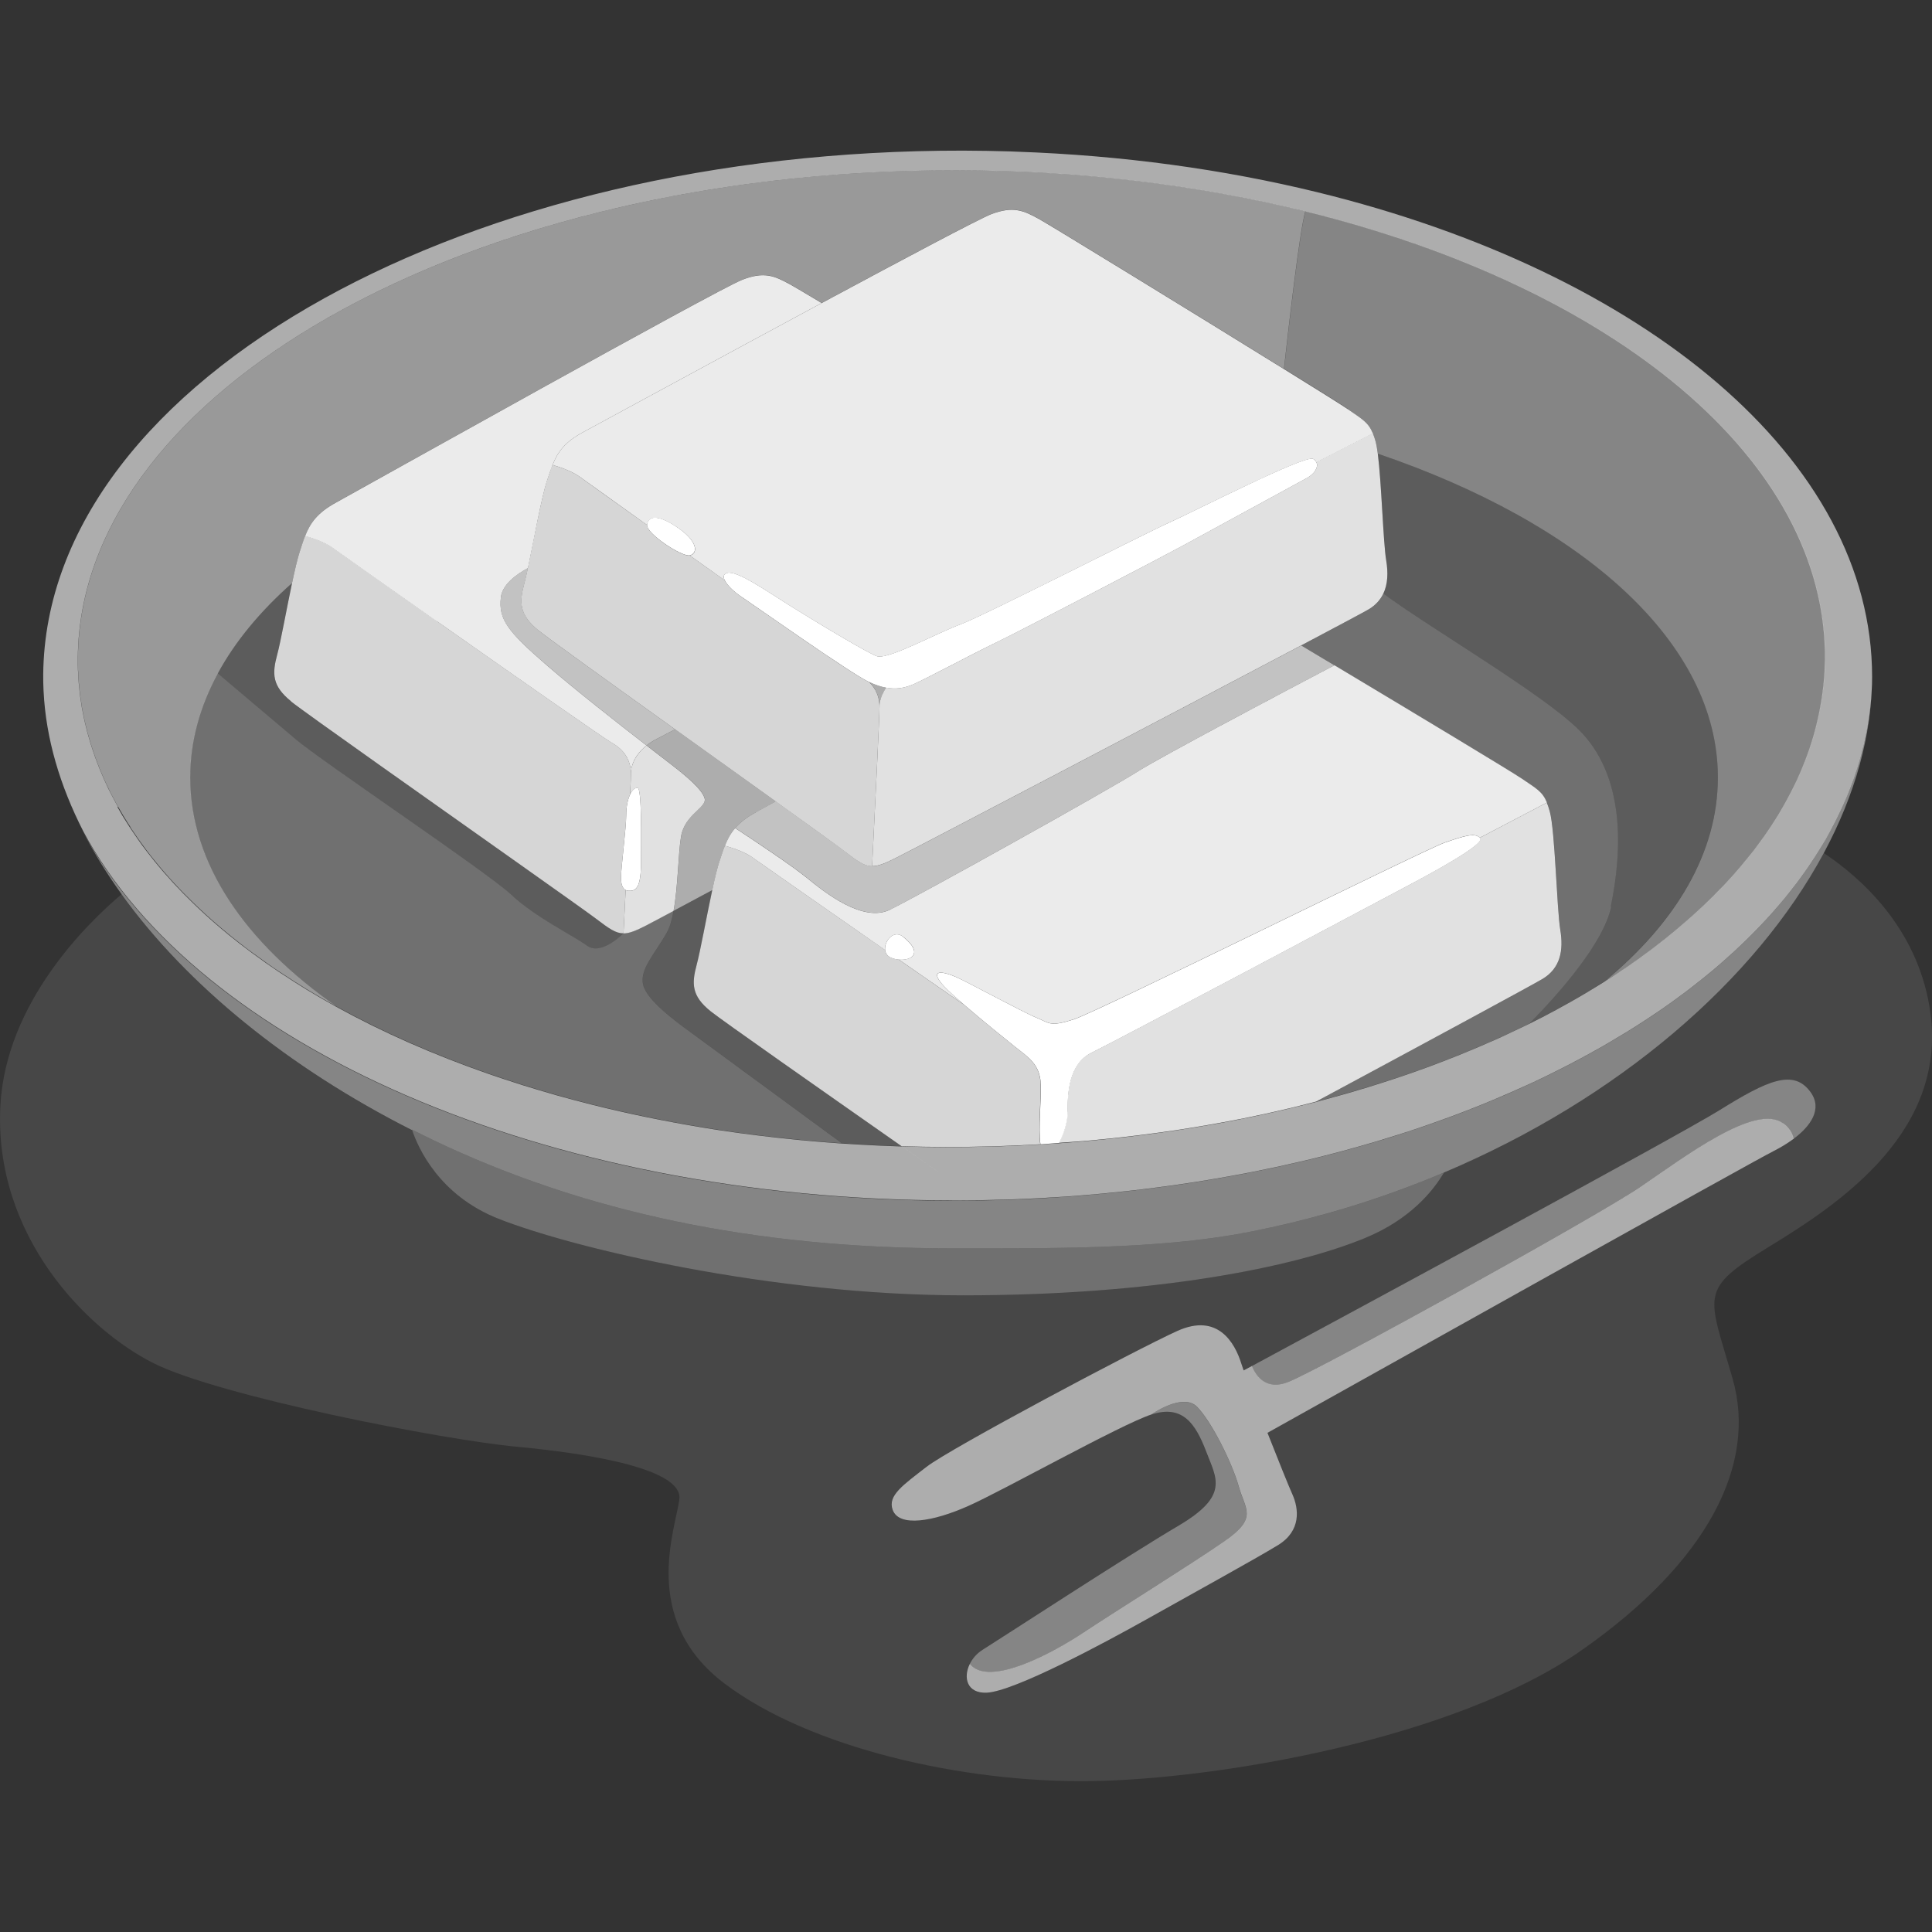
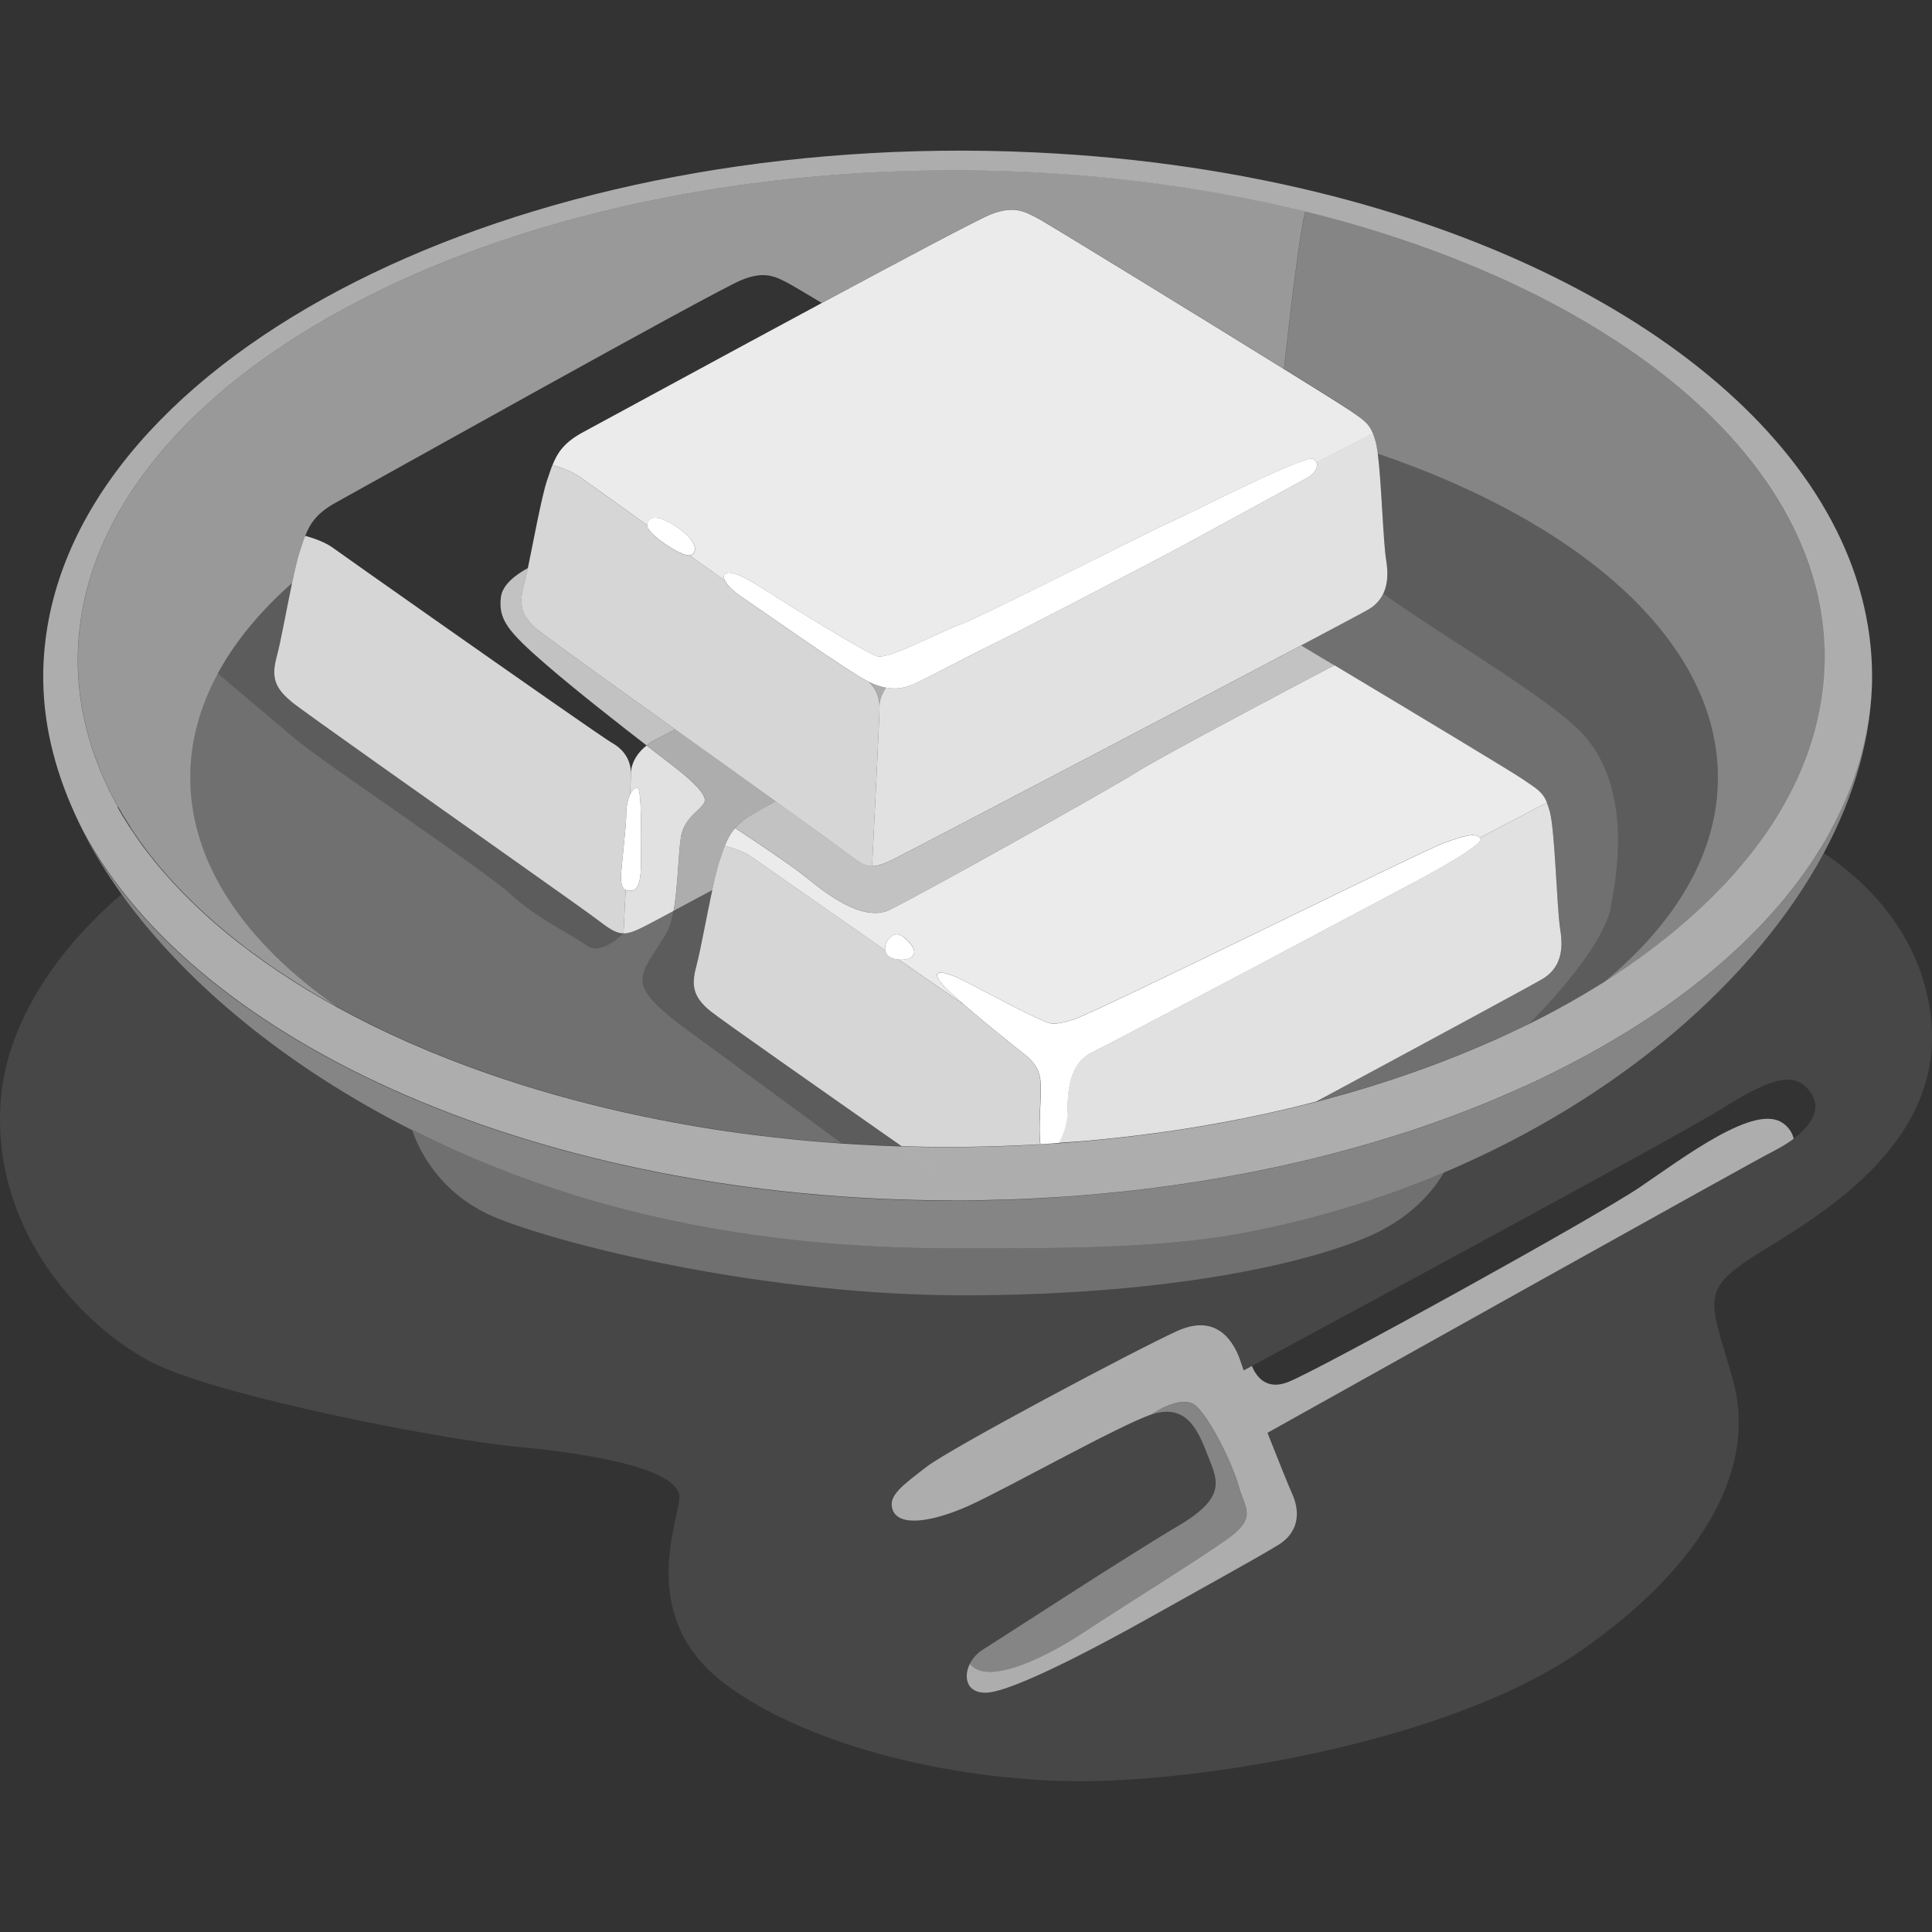
<svg xmlns="http://www.w3.org/2000/svg" viewBox="0 0 300 300">
  <rect x="0" y="0" width="300" height="300" fill="#333333" stroke="none" />
  <g fill="#fff">
    <path d="m 299.6 156.26 c -2.07 -12.27 -10.55 -19.89 -16.4 -23.8 -10.64 19.79 -31.9 38.17 -59 49.62 -1.67 2.86 -5.22 7.25 -12.2 10.14 -11.08 4.6 -32.71 8.92 -62.45 8.92 s -60.56 -7.3 -72.18 -11.9 c -9.13 -3.61 -12.42 -10.88 -13.42 -13.84 -19.09 -9.65 -34.9 -22.48 -45.04 -36.57 -5.23 4.41 -17.99 16.75 -18.85 32.84 -1.08 20.28 13.52 34.87 23.79 40.01 s 44.88 11.9 56.5 12.98 c 11.63 1.08 25.68 3.51 25.14 8.11 s -6.22 18.65 7.03 28.66 c 13.25 10 37.04 15.41 56.77 15.14 s 56.5 -6.49 76.24 -20.28 27.31 -28.93 23.52 -42.17 c -3.79 -13.25 -5.41 -13.79 5.68 -20.55 11.08 -6.76 28.12 -18.11 24.87 -37.31 z m -21.11 20.58 c -.97 .73 -2.04 1.36 -3.03 1.86 -3.32 1.66 -67.07 37.3 -78.68 43.8 1.69 4.3 3.37 8.43 3.86 9.53 1.01 2.23 1.42 5.68 -2.23 7.91 s -13.99 7.91 -20.48 11.56 -20.48 11.15 -24.74 11.35 c -3.06 .15 -3.7 -2.32 -2.63 -4.47 .42 -.85 1.1 -1.65 2.02 -2.22 3.24 -2.03 22.51 -14.6 30.41 -19.26 7.91 -4.66 5.88 -7.3 4.26 -11.56 s -3.65 -7.3 -8.52 -5.68 -22.91 11.76 -28.39 14.19 c -5.47 2.43 -10.77 3.34 -11.76 .61 -.81 -2.23 1.62 -3.85 5.27 -6.69 s 32.64 -18.25 38.93 -21.09 8.92 1.83 9.94 5.07 c .09 .27 .21 .63 .36 1.06 .38 -.21 .81 -.44 1.28 -.69 14 -7.55 66.08 -35.67 72.57 -39.7 7.5 -4.66 11.56 -6.49 14.19 -2.84 1.92 2.66 -.04 5.31 -2.65 7.27 z" opacity=".1" />
    <path d="m 147.84 193.84 c -30.88 0 -57.27 -5.71 -80.47 -16.76 -1.15 -.55 -2.29 -1.11 -3.41 -1.68 .99 2.96 4.29 10.23 13.42 13.84 11.63 4.6 42.44 11.9 72.18 11.9 s 51.37 -4.33 62.45 -8.92 c 6.98 -2.89 10.52 -7.28 12.2 -10.14 -9.62 4.07 -19.97 7.26 -30.85 9.33 -13.57 2.58 -29.88 2.43 -45.51 2.43 z" opacity=".3" />
    <path d="m 63.96 175.4 c 1.13 .57 2.26 1.13 3.41 1.68 23.2 11.05 49.59 16.76 80.47 16.76 15.63 0 31.94 .15 45.51 -2.43 10.88 -2.07 21.23 -5.26 30.85 -9.33 27.09 -11.45 48.36 -29.83 59 -49.62 4.83 -8.99 7.48 -18.27 7.48 -27.33 -.01 .66 -.03 1.32 -.06 1.97 -.01 .21 -.03 .43 -.04 .64 -.03 .44 -.06 .88 -.1 1.32 -.02 .25 -.05 .5 -.08 .75 -.04 .41 -.09 .81 -.15 1.22 -.04 .26 -.07 .51 -.11 .77 -.06 .4 -.13 .8 -.2 1.2 -.04 .25 -.09 .5 -.14 .75 -.08 .42 -.17 .84 -.26 1.26 -.05 .22 -.1 .45 -.15 .67 -.13 .54 -.26 1.07 -.41 1.6 -.03 .1 -.05 .2 -.08 .3 -.17 .63 -.36 1.26 -.56 1.88 -.06 .2 -.13 .39 -.2 .59 -.14 .43 -.29 .86 -.44 1.29 -.09 .24 -.18 .48 -.27 .72 -.14 .38 -.29 .77 -.45 1.15 -.1 .25 -.21 .5 -.31 .75 -.16 .37 -.32 .74 -.49 1.11 -.11 .25 -.22 .49 -.34 .74 -.18 .38 -.36 .76 -.55 1.14 -.11 .23 -.22 .46 -.34 .69 -.22 .44 -.46 .88 -.69 1.31 -.09 .16 -.17 .33 -.26 .49 -.33 .59 -.66 1.17 -1.01 1.76 -.11 .19 -.23 .37 -.34 .55 -.25 .4 -.5 .81 -.76 1.21 -.15 .24 -.31 .47 -.46 .7 -.23 .35 -.46 .7 -.7 1.05 -.17 .25 -.34 .49 -.52 .74 -.24 .33 -.48 .67 -.72 1 -.18 .25 -.36 .49 -.55 .74 -.25 .33 -.51 .66 -.77 .99 -.19 .24 -.37 .47 -.56 .71 -.29 .36 -.59 .72 -.88 1.07 -.17 .2 -.33 .41 -.51 .61 -.46 .54 -.93 1.07 -1.41 1.61 -.17 .19 -.34 .37 -.51 .55 -.33 .36 -.66 .72 -1 1.07 -.22 .24 -.46 .47 -.68 .7 -.29 .3 -.59 .6 -.89 .9 -.25 .25 -.5 .49 -.75 .74 -.29 .28 -.59 .57 -.89 .85 -.26 .25 -.53 .49 -.79 .74 -.3 .28 -.61 .56 -.92 .83 -.27 .24 -.54 .48 -.81 .73 -.32 .28 -.65 .56 -.97 .84 -.27 .23 -.54 .46 -.81 .69 -.42 .35 -.84 .69 -1.26 1.03 s -.84 .67 -1.26 1 c -.37 .29 -.73 .57 -1.1 .86 -.31 .24 -.63 .48 -.95 .71 -.33 .25 -.66 .49 -.99 .73 -.34 .24 -.67 .49 -1.01 .73 -.32 .23 -.65 .46 -.98 .69 -.35 .25 -.7 .49 -1.06 .73 -.33 .22 -.66 .44 -.99 .66 -.36 .24 -.73 .48 -1.1 .72 -.33 .22 -.67 .43 -1.01 .65 -.37 .24 -.75 .48 -1.13 .71 -.33 .21 -.66 .41 -1 .61 -.77 .47 -1.54 .93 -2.33 1.39 -.3 .18 -.6 .35 -.91 .53 -.43 .24 -.86 .48 -1.29 .72 -.33 .18 -.65 .36 -.98 .54 -.43 .24 -.87 .47 -1.31 .71 -.33 .18 -.67 .36 -1 .53 -.44 .23 -.89 .46 -1.34 .69 -.34 .17 -.67 .34 -1.01 .51 -.46 .23 -.92 .46 -1.38 .69 -.33 .16 -.66 .32 -.99 .48 -.48 .23 -.97 .46 -1.45 .69 -.28 .13 -.56 .26 -.84 .38 -1.82 .84 -3.67 1.65 -5.56 2.43 -.3 .13 -.6 .25 -.91 .38 -.53 .22 -1.07 .43 -1.6 .64 -.33 .13 -.66 .26 -.99 .39 -.53 .21 -1.07 .41 -1.61 .62 -.34 .13 -.68 .25 -1.01 .38 -.55 .2 -1.1 .41 -1.65 .6 -.33 .12 -.65 .23 -.98 .35 -.57 .2 -1.15 .41 -1.73 .61 -.26 .09 -.53 .18 -.79 .27 -2.13 .72 -4.29 1.41 -6.48 2.06 -.25 .07 -.5 .15 -.75 .22 -.62 .18 -1.25 .36 -1.88 .54 -.32 .09 -.64 .18 -.96 .27 -.62 .17 -1.23 .34 -1.86 .51 -.34 .09 -.67 .18 -1.01 .27 -.62 .16 -1.25 .33 -1.87 .48 -.33 .08 -.66 .17 -.99 .25 -.65 .16 -1.29 .32 -1.94 .47 -.27 .07 -.55 .13 -.82 .19 -2.38 .56 -4.8 1.08 -7.25 1.56 -.19 .04 -.38 .08 -.56 .11 -.69 .14 -1.39 .27 -2.09 .39 -.32 .06 -.65 .12 -.97 .18 -.67 .12 -1.35 .24 -2.02 .35 -.35 .06 -.7 .12 -1.05 .18 -.67 .11 -1.35 .22 -2.02 .33 -.35 .06 -.7 .11 -1.06 .16 -.69 .11 -1.38 .21 -2.07 .31 -.31 .05 -.63 .09 -.95 .13 -.74 .1 -1.48 .21 -2.22 .3 s -.01 0 -.01 0 c -1.29 .17 -2.58 .32 -3.88 .47 -.24 .03 -.49 .05 -.73 .08 -1.08 .12 -2.16 .23 -3.24 .33 -.31 .03 -.62 .06 -.93 .09 -1.07 .1 -2.14 .19 -3.22 .27 -.27 .02 -.55 .04 -.82 .07 -1.33 .1 -2.67 .19 -4.01 .27 -.13 .01 -.25 .01 -.38 .02 -1.53 .09 -3.07 .16 -4.62 .22 -.24 .01 -.49 .02 -.73 .03 -1.58 .05 -3.16 .1 -4.75 .12 -.07 0 -.14 0 -.21 .01 -1.37 .02 -2.74 .03 -4.12 .03 -63.59 -.1 -117.17 -24.18 -134.9 -57.28 1.68 3.29 3.69 6.53 5.98 9.71 10.14 14.08 25.96 26.92 45.04 36.57 z" opacity=".4" />
    <path d="m 209.3 63.54 c 2.21 1.55 3.16 2.01 3.87 3.75 .16 .39 .31 .84 .46 1.38 .11 .42 .22 1.03 .31 1.77 31.84 10.84 52.81 29.31 52.81 50.28 0 11.62 -6.45 22.47 -17.61 31.69 .59 -.37 1.2 -.74 1.78 -1.11 .03 -.02 .05 -.04 .08 -.05 .62 -.41 1.23 -.81 1.83 -1.23 .04 -.03 .07 -.05 .11 -.08 .6 -.41 1.19 -.83 1.78 -1.25 .03 -.02 .06 -.04 .08 -.06 .6 -.43 1.18 -.86 1.76 -1.3 1.59 -1.19 3.09 -2.42 4.56 -3.67 2.33 -1.99 4.53 -4.03 6.52 -6.14 .05 -.06 .11 -.12 .16 -.17 .39 -.41 .77 -.83 1.15 -1.25 .1 -.11 .19 -.21 .29 -.32 .35 -.39 .69 -.79 1.02 -1.18 .12 -.14 .23 -.27 .34 -.41 .32 -.38 .63 -.76 .94 -1.14 .12 -.15 .25 -.31 .37 -.46 .29 -.37 .58 -.75 .87 -1.12 .13 -.17 .25 -.33 .37 -.5 .27 -.37 .54 -.74 .81 -1.11 .12 -.17 .24 -.35 .36 -.52 .26 -.37 .51 -.74 .76 -1.12 .12 -.18 .23 -.35 .34 -.53 .24 -.38 .49 -.75 .72 -1.13 .1 -.16 .19 -.32 .28 -.48 .78 -1.31 1.5 -2.64 2.16 -3.98 .09 -.19 .19 -.37 .27 -.55 .15 -.32 .29 -.64 .44 -.96 .12 -.27 .24 -.53 .36 -.8 .13 -.3 .25 -.6 .37 -.91 .12 -.29 .24 -.58 .35 -.87 .11 -.3 .22 -.59 .33 -.89 s .22 -.6 .32 -.9 c .1 -.29 .19 -.58 .28 -.88 .1 -.31 .2 -.62 .29 -.93 .08 -.29 .17 -.57 .24 -.86 .09 -.32 .17 -.64 .25 -.97 .07 -.28 .14 -.56 .2 -.85 .08 -.33 .15 -.67 .22 -1 .06 -.28 .11 -.55 .16 -.83 .06 -.35 .12 -.7 .18 -1.04 .04 -.27 .09 -.53 .13 -.8 .05 -.37 .1 -.74 .14 -1.11 .03 -.25 .06 -.5 .09 -.75 .04 -.41 .07 -.83 .1 -1.24 .01 -.21 .03 -.42 .05 -.62 .03 -.63 .06 -1.25 .06 -1.88 .33 -31.11 -32.89 -57.88 -80.7 -69.65 -.89 3.04 -2.6 18 -3.32 24.47 5.28 3.27 9.19 5.72 9.95 6.25 z" opacity=".4" />
    <path d="m 266.75 120.71 c 0 -20.97 -20.97 -39.44 -52.81 -50.28 .58 4.47 .85 13.83 1.31 16.62 .32 1.94 .25 3.68 -.44 5.12 7.4 5.46 24.38 15.34 30.24 21.04 7.3 7.1 6.89 18.65 5.07 27.58 -1.14 5.59 -7.86 13.25 -12.72 18.19 1.46 -.72 2.9 -1.46 4.31 -2.22 .02 -.01 .05 -.03 .07 -.04 .81 -.44 1.61 -.88 2.4 -1.33 .03 -.02 .05 -.03 .08 -.05 .79 -.45 1.57 -.91 2.35 -1.37 .02 -.01 .04 -.03 .06 -.04 .84 -.5 1.65 -1.03 2.47 -1.55 11.16 -9.21 17.61 -20.07 17.61 -31.69 z" opacity=".2" />
    <path d="m 107.18 160.25 c -2.23 -1.62 -6.69 -4.87 -7.3 -7.3 s 1.83 -4.87 3.65 -8.11 c .48 -.85 .81 -2.04 1.06 -3.41 -2.24 1.2 -3.73 1.99 -4.2 2.23 -1.63 .84 -2.65 1.26 -3.57 1.26 0 0 -3.43 3.56 -5.66 1.94 s -8.11 -4.46 -11.76 -7.91 -29.4 -20.68 -33.46 -24.13 c -2.86 -2.43 -8.86 -7.49 -12.14 -10.26 -2.79 5.14 -4.29 10.55 -4.29 16.14 0 13.32 8.46 25.63 22.8 35.62 7.11 3.92 14.99 7.4 23.52 10.37 .02 .01 .04 .02 .06 .02 1.66 .58 3.34 1.13 5.05 1.67 .08 .03 .16 .05 .24 .08 1.68 .53 3.38 1.03 5.1 1.52 l .3 .09 c 1.73 .49 3.47 .95 5.24 1.39 .07 .02 .15 .04 .22 .06 2.83 .71 5.7 1.36 8.63 1.96 2.69 .55 5.43 1.06 8.2 1.52 .13 .02 .26 .05 .39 .07 1.8 .29 3.63 .57 5.46 .82 .22 .03 .44 .06 .67 .09 1.79 .24 3.6 .46 5.42 .66 .26 .03 .51 .06 .77 .08 1.82 .2 3.65 .37 5.49 .53 .25 .02 .49 .04 .74 .06 .96 .08 1.93 .13 2.89 .2 -7.58 -5.56 -21.89 -16.07 -23.52 -17.26 z" opacity=".3" />
    <path d="m 109.41 123.96 c -.41 -1.42 -2.84 -3.45 -5.47 -5.47 -.7 -.54 -1.97 -1.51 -3.54 -2.73 -2.61 2.07 -2.43 4.42 -2.43 4.42 0 .35 -.04 1.5 -.12 3.18 .29 -.61 .67 -1.02 1.15 -1.02 .68 0 .54 8.38 .54 10.68 s 0 5 -1.35 5.27 c -.45 .09 -.78 .05 -1.04 -.08 -.11 2.33 -.23 4.62 -.33 6.73 .92 0 1.95 -.43 3.57 -1.26 .48 -.25 1.97 -1.04 4.2 -2.23 .71 -3.85 .72 -9.05 1.17 -11.6 .61 -3.45 4.06 -4.46 3.65 -5.88 z" opacity=".85" />
    <path d="m 98.19 138.28 c 1.35 -.27 1.35 -2.97 1.35 -5.27 s .14 -10.68 -.54 -10.68 c -.48 0 -.86 .41 -1.15 1.02 -.39 .82 -.61 2.01 -.61 3.17 0 2.03 -.81 8.24 -.81 9.73 0 1 .19 1.68 .72 1.95 .26 .13 .59 .17 1.04 .08 z" />
    <path d="m 20.22 128.42 c .08 .13 .17 .25 .25 .38 .31 .46 .62 .92 .94 1.38 .08 .11 .16 .23 .24 .34 .33 .47 .67 .94 1.02 1.4 .08 .1 .16 .2 .23 .3 .36 .47 .73 .95 1.11 1.41 .07 .09 .15 .18 .22 .27 .39 .48 .78 .95 1.19 1.42 .07 .08 .14 .16 .21 .24 .42 .48 .84 .96 1.28 1.43 .06 .07 .13 .14 .19 .21 .45 .48 .9 .97 1.37 1.44 .06 .06 .11 .11 .17 .17 .48 .49 .96 .97 1.46 1.45 .05 .05 .1 .1 .15 .14 .51 .49 1.02 .98 1.55 1.46 .04 .04 .09 .08 .13 .12 .54 .49 1.08 .98 1.64 1.46 .04 .03 .07 .06 .11 .09 .57 .49 1.14 .98 1.73 1.46 .03 .02 .06 .05 .08 .07 .6 .49 1.2 .97 1.82 1.45 .02 .02 .04 .03 .07 .05 .62 .49 1.26 .97 1.9 1.44 .02 .01 .03 .02 .05 .03 .65 .48 1.31 .96 1.98 1.43 .01 .01 .02 .02 .04 .03 .67 .48 1.36 .95 2.05 1.41 .01 .01 .01 .01 .02 .01 .7 .47 1.41 .93 2.13 1.39 0 0 .01 .01 .01 .01 .72 .46 1.45 .92 2.19 1.37 1.49 .9 3.01 1.79 4.58 2.65 -14.34 -9.99 -22.8 -22.3 -22.8 -35.62 0 -5.59 1.5 -11 4.29 -16.14 2.69 -4.96 6.59 -9.66 11.53 -14.03 .43 -2.02 .84 -3.82 1.2 -4.89 .29 -.89 .55 -1.69 .84 -2.44 .79 -2 1.87 -3.59 4.81 -5.2 4.04 -2.21 58.85 -32.9 63.01 -34.56 3.5 -1.39 5.12 -.6 7.54 .72 .44 .24 2.23 1.3 4.85 2.87 12.82 -6.9 24.46 -13.08 26.3 -13.79 3.52 -1.35 5.14 -.54 7.57 .81 1.75 .97 24.36 14.82 37.9 23.22 .72 -6.48 2.43 -21.44 3.32 -24.47 -16.56 -4.08 -34.86 -6.35 -54.13 -6.38 -39.36 -.06 -74.91 9.27 -99.85 24.2 -22.52 13.49 -36.4 31.55 -36.61 51.43 -.01 .66 0 1.32 .02 1.97 .01 .21 .03 .41 .04 .62 .02 .45 .04 .9 .08 1.34 .02 .24 .05 .48 .07 .73 .04 .41 .08 .82 .13 1.22 .03 .25 .07 .49 .11 .73 .06 .4 .11 .8 .18 1.2 .04 .24 .09 .48 .14 .72 .08 .4 .15 .8 .24 1.2 .05 .23 .11 .46 .17 .7 .1 .41 .19 .81 .3 1.21 .06 .22 .13 .45 .19 .67 .12 .41 .23 .82 .36 1.23 .07 .21 .14 .43 .21 .64 .14 .41 .27 .83 .42 1.24 .07 .2 .15 .41 .23 .61 .16 .42 .31 .84 .48 1.26 l .24 .57 c .18 .43 .36 .86 .55 1.28 .08 .18 .17 .36 .25 .53 .2 .43 .41 .87 .62 1.3 .08 .17 .17 .33 .26 .49 .23 .44 .46 .88 .7 1.32 .08 .15 .17 .3 .26 .45 .25 .45 .51 .9 .78 1.35 .08 .14 .17 .28 .26 .42 .28 .46 .56 .91 .86 1.36 z" opacity=".5" />
    <path d="m 250.12 140.79 c 1.83 -8.92 2.23 -20.48 -5.07 -27.58 -5.86 -5.7 -22.84 -15.58 -30.24 -21.04 -.46 .97 -1.18 1.8 -2.27 2.45 -.62 .37 -4.64 2.51 -10.49 5.61 1.65 .99 3.38 2.02 5.15 3.08 12.77 7.64 27.57 16.56 29.12 17.62 2.21 1.52 3.16 1.97 3.88 3.7 .16 .39 .31 .84 .46 1.38 .81 2.96 1.08 15.12 1.63 18.36 .54 3.24 0 5.95 -2.71 7.61 -1.32 .81 -18.02 9.83 -35.19 19.07 .39 -.1 .78 -.2 1.17 -.3 .61 -.16 1.22 -.33 1.83 -.5 1.15 -.32 2.3 -.65 3.43 -.98 .58 -.17 1.16 -.34 1.74 -.52 1.36 -.42 2.7 -.85 4.03 -1.29 .38 -.13 .76 -.25 1.14 -.38 1.48 -.5 2.94 -1.02 4.38 -1.55 .66 -.24 1.3 -.5 1.95 -.74 .89 -.34 1.78 -.69 2.65 -1.04 .71 -.29 1.42 -.58 2.13 -.88 .8 -.34 1.58 -.68 2.37 -1.02 .71 -.31 1.41 -.62 2.11 -.93 .85 -.39 1.68 -.79 2.52 -1.19 .53 -.25 1.07 -.5 1.59 -.76 4.86 -4.94 11.57 -12.6 12.72 -18.19 z" opacity=".3" />
    <path d="m 108.2 149.77 c .56 -2.07 1.52 -7.4 2.41 -11.56 -2.34 1.26 -4.38 2.35 -6.01 3.22 -.25 1.36 -.59 2.56 -1.06 3.41 -1.83 3.24 -4.26 5.68 -3.65 8.11 s 5.07 5.68 7.3 7.3 c 1.63 1.19 15.95 11.7 23.52 17.26 .93 .06 1.84 .14 2.77 .19 .18 .01 .35 .02 .53 .03 1.99 .11 3.99 .2 6 .26 -12.79 -8.96 -27.89 -19.54 -29.65 -20.95 -2.98 -2.39 -2.98 -4.28 -2.17 -7.27 z" opacity=".2" />
    <path d="m 79.4 138.96 c 3.65 3.45 9.53 6.29 11.76 7.91 s 5.66 -1.94 5.66 -1.94 c -1.21 0 -2.25 -.74 -4.24 -2.25 -1.07 -.82 -5.68 -4.09 -11.63 -8.3 -13.43 -9.51 -33.71 -23.8 -35.76 -25.46 -2.96 -2.4 -2.96 -4.29 -2.15 -7.27 .54 -2 1.44 -7.02 2.3 -11.1 -4.94 4.36 -8.84 9.07 -11.53 14.03 3.28 2.77 9.27 7.83 12.14 10.26 4.06 3.45 29.81 20.68 33.46 24.13 z" opacity=".2" />
    <path d="m 104.83 113.25 c -10.25 -7.34 -19.86 -14.25 -21.24 -15.38 -2.97 -2.43 -2.97 -4.33 -2.16 -7.3 .16 -.57 .34 -1.39 .55 -2.37 -1.81 .99 -3.97 2.56 -4.2 4.53 -.41 3.45 1.01 5.27 7.1 10.54 4.46 3.86 11.2 9.14 15.52 12.48 .45 -.36 .98 -.71 1.61 -1.03 .41 -.21 1.39 -.72 2.82 -1.47 z" opacity=".7" />
-     <path d="m 67.82 96.45 c 11.88 8.35 26.06 18.27 27.19 18.9 1.89 1.06 2.96 2.67 2.96 4.83 0 0 -.19 -2.36 2.43 -4.42 -4.32 -3.34 -11.06 -8.62 -15.52 -12.48 -6.08 -5.27 -7.5 -7.1 -7.1 -10.54 .23 -1.98 2.39 -3.55 4.2 -4.53 .43 -2.02 .94 -4.69 1.45 -7.2 .53 -2.61 1.07 -5.05 1.52 -6.38 .29 -.88 .55 -1.68 .85 -2.43 .79 -1.99 1.88 -3.57 4.83 -5.14 2.27 -1.21 20.58 -11.19 36.96 -20 -2.62 -1.57 -4.4 -2.63 -4.85 -2.87 -2.42 -1.32 -4.04 -2.11 -7.54 -.72 -4.16 1.66 -58.97 32.34 -63.01 34.56 -2.94 1.61 -4.02 3.2 -4.81 5.2 1.57 .44 3.17 1.04 4.27 1.84 1.19 .86 8.15 5.77 16.16 11.4 z" opacity=".9" />
    <path d="m 117.41 126.12 c .45 -.24 1.5 -.83 3.04 -1.68 -.31 -.22 -.62 -.45 -.94 -.68 -4.44 -3.19 -9.63 -6.9 -14.67 -10.51 -1.44 .75 -2.42 1.26 -2.82 1.47 -.64 .33 -1.16 .68 -1.61 1.03 1.57 1.22 2.84 2.19 3.54 2.73 2.64 2.03 5.07 4.06 5.47 5.47 .41 1.42 -3.04 2.43 -3.65 5.88 -.45 2.55 -.46 7.75 -1.17 11.6 1.64 -.88 3.67 -1.97 6.01 -3.22 .4 -1.84 .78 -3.45 1.11 -4.45 .3 -.89 .55 -1.69 .85 -2.44 .4 -1 .86 -1.89 1.6 -2.74 .74 -.86 1.76 -1.66 3.24 -2.47 z" opacity=".6" />
    <path d="m 45.19 108.92 c 2.05 1.66 22.34 15.95 35.76 25.46 5.95 4.21 10.55 7.48 11.63 8.3 1.99 1.51 3.02 2.25 4.24 2.25 .1 -2.1 .22 -4.4 .33 -6.73 -.53 -.27 -.72 -.95 -.72 -1.95 0 -1.49 .81 -7.71 .81 -9.73 0 -1.16 .22 -2.36 .61 -3.17 .07 -1.67 .12 -2.82 .12 -3.18 0 -2.16 -1.08 -3.77 -2.96 -4.83 -1.13 -.63 -15.31 -10.56 -27.19 -18.9 -8.01 -5.63 -14.97 -10.54 -16.16 -11.4 -1.11 -.8 -2.71 -1.4 -4.27 -1.84 -.3 .75 -.55 1.55 -.84 2.44 -.36 1.08 -.77 2.87 -1.2 4.89 -.86 4.08 -1.76 9.1 -2.3 11.1 -.81 2.98 -.81 4.88 2.15 7.27 z" opacity=".8" />
    <path d="m 138.2 141.26 c -4.19 2.03 -10 -2.57 -12.98 -5 -2.24 -1.83 -8.24 -5.82 -11.06 -7.67 -.74 .85 -1.2 1.74 -1.6 2.74 1.58 .44 3.18 1.03 4.3 1.83 1.41 1 10.84 7.6 20.58 14.37 -.19 -1.4 1.34 -3.22 2.79 -2.08 3.23 2.56 1.32 3.74 -.66 3.55 3.56 2.47 7.07 4.91 10.19 7.06 -1.37 -1.18 -2.55 -2.24 -3.17 -2.91 -1.89 -2.03 -1.31 -2.77 1.76 -1.49 1.62 .68 10.54 5.54 12.57 6.35 s 2.03 1.49 5.81 .27 c 3.79 -1.22 54.47 -26.36 57.58 -27.44 3.01 -1.05 4.75 -1.58 5.47 -.75 4.97 -2.61 8.73 -4.58 10.43 -5.47 -.72 -1.73 -1.66 -2.18 -3.88 -3.7 -1.56 -1.07 -16.36 -9.98 -29.12 -17.62 -7.2 3.78 -26.84 14.15 -30.47 16.45 -4.46 2.84 -34.33 19.47 -38.52 21.49 z" opacity=".9" />
    <path d="m 135.43 134.5 c -1.22 -.01 -2.26 -.76 -4.25 -2.3 -1.02 -.79 -5.22 -3.81 -10.73 -7.77 -1.54 .85 -2.59 1.44 -3.04 1.68 -1.49 .81 -2.5 1.62 -3.24 2.47 2.82 1.85 8.82 5.83 11.06 7.67 2.97 2.43 8.79 7.03 12.98 5 s 34.06 -18.65 38.52 -21.49 c 3.63 -2.31 23.28 -12.67 30.47 -16.45 -1.77 -1.06 -3.5 -2.09 -5.15 -3.08 -19.66 10.4 -60.12 31.59 -63.04 33.05 -1.63 .82 -2.66 1.23 -3.59 1.22 z" opacity=".7" />
    <path d="m 239.57 151.98 c 2.71 -1.66 3.25 -4.37 2.71 -7.61 s -.81 -15.4 -1.63 -18.36 c -.15 -.54 -.3 -.99 -.46 -1.38 -1.69 .89 -5.46 2.87 -10.43 5.47 .02 .03 .05 .04 .07 .07 .68 .95 -7.3 5.27 -11.9 7.71 -4.6 2.43 -44.74 23.79 -48.39 25.55 s -3.79 6.35 -3.79 9.19 c 0 1.52 -.58 3.45 -1.35 4.84 1.61 -.11 3.22 -.22 4.8 -.36 .25 -.02 .49 -.04 .74 -.07 1.6 -.15 3.2 -.32 4.79 -.5 .09 -.01 .19 -.02 .28 -.03 1.56 -.18 3.11 -.38 4.65 -.59 .13 -.02 .26 -.04 .4 -.05 1.62 -.22 3.22 -.46 4.81 -.72 .08 -.01 .16 -.03 .24 -.04 3.27 -.53 6.48 -1.12 9.64 -1.78 .03 -.01 .06 -.01 .09 -.02 1.81 -.38 3.59 -.78 5.36 -1.2 .57 -.14 1.14 -.28 1.71 -.42 .82 -.2 1.63 -.41 2.45 -.62 17.18 -9.24 33.87 -18.26 35.19 -19.07 z" opacity=".85" />
    <path d="m 161.59 168.29 c -.14 -3.11 -2.03 -4.19 -4.06 -5.81 -1.36 -1.09 -4.97 -4 -7.78 -6.42 -3.11 -2.15 -6.63 -4.59 -10.19 -7.06 -.42 -.04 -.85 -.14 -1.23 -.31 -.56 -.24 -.83 -.68 -.89 -1.17 -9.74 -6.77 -19.17 -13.36 -20.58 -14.37 -1.12 -.79 -2.72 -1.39 -4.3 -1.83 -.3 .75 -.55 1.55 -.85 2.44 -.33 1 -.72 2.61 -1.11 4.45 -.89 4.16 -1.85 9.48 -2.41 11.56 -.81 2.99 -.81 4.88 2.17 7.27 1.76 1.41 16.86 11.99 29.65 20.95 s .01 0 .01 0 c 2.29 .07 4.59 .1 6.9 .11 2.46 0 4.91 -.03 7.34 -.1 h .05 c 2.25 -.07 4.47 -.17 6.69 -.29 .18 -.01 .36 -.02 .53 -.03 -.35 -2.44 .15 -7.07 .05 -9.38 z" opacity=".8" />
    <path d="m 85.79 72.19 c 1.57 .46 3.18 1.08 4.29 1.89 .9 .65 5.03 3.61 10.41 7.45 v -.01 c .14 -1.35 1.53 -1.66 4.33 .14 3.78 2.43 3.52 4.32 2.3 4.6 1.78 1.26 3.59 2.56 5.41 3.85 -.27 -.54 -.2 -.98 .4 -1.14 1.49 -.41 5.95 2.7 9.6 5 s 12.84 7.84 13.79 7.98 c 2.01 .29 9.19 -3.65 12.84 -5 s 28.52 -14.06 32.44 -15.82 21.09 -10.54 22.3 -9.87 c .26 .14 .42 .33 .51 .53 .95 -.49 1.84 -.94 2.68 -1.37 2.81 -1.44 4.93 -2.52 6.09 -3.12 -.71 -1.74 -1.66 -2.21 -3.87 -3.75 -.76 -.53 -4.67 -2.98 -9.95 -6.25 -13.55 -8.4 -36.15 -22.25 -37.9 -23.22 -2.43 -1.35 -4.06 -2.16 -7.57 -.81 -1.83 .71 -13.47 6.89 -26.3 13.79 -16.38 8.81 -34.69 18.79 -36.96 20 -2.95 1.57 -4.04 3.15 -4.83 5.14 z" opacity=".9" />
    <path d="m 136.58 109.76 s -.11 -1.4 1.04 -2.97 c -.82 -.15 -1.69 -.44 -2.66 -.89 1.04 1 1.62 2.29 1.62 3.86 z" opacity=".6" />
    <path d="m 204.41 71.77 c .36 .75 -.29 1.8 -1.46 2.44 -1.49 .81 -16.36 8.92 -19.33 10.54 s -24.47 12.84 -28.66 14.87 -10.95 5.68 -13.11 6.62 c -1.38 .61 -2.72 .82 -4.24 .54 -1.14 1.57 -1.04 2.97 -1.04 2.97 0 1.39 -.67 15.14 -1.15 24.74 .93 .01 1.95 -.4 3.59 -1.22 2.92 -1.46 43.38 -22.65 63.04 -33.05 5.86 -3.1 9.87 -5.24 10.49 -5.61 1.09 -.65 1.81 -1.49 2.27 -2.45 .68 -1.44 .76 -3.18 .44 -5.12 -.47 -2.79 -.73 -12.15 -1.31 -16.62 -.1 -.73 -.2 -1.35 -.31 -1.77 -.15 -.54 -.3 -.99 -.46 -1.38 -1.15 .59 -3.28 1.68 -6.09 3.12 -.84 .43 -1.73 .88 -2.68 1.37 z" opacity=".85" />
    <path d="m 83.59 97.87 c 1.38 1.13 10.99 8.04 21.24 15.38 5.04 3.61 10.23 7.33 14.67 10.51 .32 .23 .63 .45 .94 .68 5.51 3.95 9.71 6.98 10.73 7.77 2 1.54 3.04 2.29 4.25 2.3 .48 -9.6 1.15 -23.34 1.15 -24.74 0 -1.58 -.58 -2.86 -1.62 -3.86 -.05 -.02 -.09 -.04 -.13 -.06 -2.84 -1.35 -17.57 -11.76 -19.6 -13.11 -1.21 -.8 -2.31 -1.85 -2.7 -2.64 -1.81 -1.29 -3.63 -2.58 -5.41 -3.85 -1.21 .27 -6.73 -3.36 -6.62 -4.72 -5.38 -3.84 -9.52 -6.79 -10.41 -7.45 -1.11 -.81 -2.72 -1.43 -4.29 -1.89 -.3 .75 -.55 1.55 -.85 2.43 -.45 1.34 -.98 3.77 -1.52 6.38 -.52 2.51 -1.03 5.19 -1.45 7.2 -.21 .98 -.39 1.8 -.55 2.37 -.81 2.97 -.81 4.87 2.16 7.3 z" opacity=".8" />
    <path d="m 115.22 92.73 c 2.03 1.35 16.76 11.76 19.6 13.11 .05 .02 .09 .04 .13 .06 .97 .45 1.84 .74 2.66 .89 1.52 .28 2.85 .06 4.24 -.54 2.16 -.95 8.92 -4.6 13.11 -6.62 4.19 -2.03 25.68 -13.25 28.66 -14.87 2.97 -1.62 17.84 -9.73 19.33 -10.54 1.17 -.64 1.82 -1.69 1.46 -2.44 -.1 -.2 -.26 -.39 -.51 -.53 -1.22 -.68 -18.38 8.11 -22.3 9.87 s -28.79 14.46 -32.44 15.82 c -3.65 1.35 -10.83 5.29 -12.84 5 -.95 -.14 -10.14 -5.68 -13.79 -7.98 s -8.11 -5.41 -9.6 -5 c -.6 .16 -.67 .6 -.4 1.14 .39 .8 1.49 1.84 2.7 2.64 z" />
    <path d="m 107.11 86.24 s 0 0 0 0 c 1.21 -.27 1.48 -2.16 -2.3 -4.6 -2.8 -1.8 -4.19 -1.49 -4.33 -.14 v .01 c -.11 1.36 5.41 4.99 6.62 4.72 z" />
    <path d="m 140.23 145.45 c -1.45 -1.15 -2.97 .67 -2.79 2.08 .07 .49 .34 .93 .89 1.17 .38 .17 .81 .27 1.23 .31 1.98 .19 3.89 -.99 .66 -3.55 z" />
    <path d="m 165.78 172.62 c 0 -2.84 .14 -7.43 3.79 -9.19 s 43.8 -23.11 48.39 -25.55 c 4.6 -2.43 12.57 -6.76 11.9 -7.71 -.02 -.03 -.05 -.04 -.07 -.07 -.72 -.83 -2.45 -.3 -5.47 .75 -3.11 1.08 -53.8 26.22 -57.58 27.44 -3.79 1.22 -3.79 .54 -5.81 -.27 -2.03 -.81 -10.95 -5.68 -12.57 -6.35 -3.07 -1.28 -3.65 -.54 -1.76 1.49 .62 .67 1.8 1.73 3.17 2.91 2.8 2.41 6.41 5.33 7.78 6.42 2.03 1.62 3.92 2.7 4.06 5.81 .1 2.31 -.4 6.93 -.05 9.38 .08 -.01 .15 -.01 .23 -.01 .06 0 .11 -.01 .17 -.01 .84 -.05 1.66 -.13 2.49 -.19 .77 -1.39 1.35 -3.33 1.35 -4.84 z" />
    <path d="m 147.84 186.41 c 1.45 0 2.89 -.01 4.33 -.04 1.59 -.03 3.17 -.07 4.75 -.12 .24 -.01 .49 -.02 .73 -.03 1.55 -.06 3.09 -.13 4.62 -.22 1.47 -.08 2.93 -.18 4.39 -.28 .28 -.02 .55 -.04 .82 -.07 1.08 -.08 2.15 -.17 3.22 -.27 l .93 -.09 c 1.08 -.1 2.16 -.21 3.24 -.33 .24 -.03 .49 -.05 .73 -.08 1.3 -.15 2.59 -.3 3.88 -.47 h .01 l 2.22 -.3 c .32 -.04 .63 -.09 .95 -.13 .69 -.1 1.38 -.2 2.07 -.31 .35 -.05 .71 -.11 1.06 -.16 .68 -.11 1.35 -.22 2.02 -.33 l 1.05 -.18 c .68 -.12 1.35 -.23 2.02 -.35 .32 -.06 .65 -.12 .97 -.18 .7 -.13 1.4 -.26 2.09 -.39 .19 -.04 .38 -.08 .56 -.11 2.45 -.48 4.86 -1 7.25 -1.56 .27 -.06 .55 -.13 .82 -.19 .65 -.16 1.3 -.31 1.94 -.47 .33 -.08 .66 -.16 .99 -.25 .63 -.16 1.25 -.32 1.87 -.48 .34 -.09 .67 -.18 1.01 -.27 .62 -.17 1.24 -.33 1.86 -.51 l .96 -.27 c .63 -.18 1.26 -.36 1.88 -.54 .25 -.07 .5 -.15 .75 -.22 2.19 -.66 4.36 -1.34 6.48 -2.06 .26 -.09 .53 -.18 .79 -.27 .58 -.2 1.15 -.4 1.73 -.61 .33 -.12 .66 -.23 .98 -.35 .55 -.2 1.1 -.4 1.65 -.6 .34 -.13 .68 -.25 1.01 -.38 .54 -.2 1.08 -.41 1.61 -.62 l .99 -.39 c .54 -.21 1.07 -.43 1.6 -.64 .3 -.12 .6 -.25 .91 -.38 1.89 -.79 3.75 -1.6 5.56 -2.43 .28 -.13 .56 -.25 .84 -.38 .49 -.23 .97 -.46 1.45 -.69 l .99 -.48 c .46 -.23 .92 -.46 1.38 -.69 .34 -.17 .68 -.34 1.01 -.51 .45 -.23 .9 -.46 1.34 -.69 .34 -.18 .67 -.35 1 -.53 .44 -.23 .88 -.47 1.31 -.71 .33 -.18 .65 -.36 .98 -.54 .43 -.24 .86 -.48 1.29 -.72 .31 -.17 .61 -.35 .91 -.53 .79 -.46 1.56 -.92 2.33 -1.39 .33 -.2 .67 -.41 1 -.61 .38 -.24 .75 -.48 1.13 -.71 .34 -.21 .67 -.43 1.01 -.65 .37 -.24 .73 -.48 1.1 -.72 .33 -.22 .66 -.44 .99 -.66 .36 -.24 .71 -.49 1.06 -.73 .33 -.23 .65 -.46 .98 -.69 .34 -.24 .68 -.48 1.01 -.73 .33 -.24 .66 -.49 .99 -.73 .32 -.24 .64 -.47 .95 -.71 .37 -.28 .74 -.57 1.1 -.86 .43 -.33 .85 -.67 1.26 -1 .42 -.34 .85 -.69 1.26 -1.03 .27 -.23 .54 -.46 .81 -.69 .33 -.28 .65 -.56 .97 -.84 .27 -.24 .54 -.48 .81 -.73 .31 -.28 .61 -.55 .92 -.83 .27 -.25 .53 -.49 .79 -.74 .3 -.28 .59 -.57 .89 -.85 .25 -.24 .5 -.49 .75 -.74 .3 -.3 .6 -.6 .89 -.9 .23 -.23 .46 -.47 .68 -.7 .34 -.36 .67 -.71 1 -1.07 .17 -.18 .34 -.37 .51 -.55 .48 -.53 .95 -1.07 1.41 -1.61 .17 -.2 .34 -.4 .51 -.61 .3 -.36 .6 -.71 .88 -1.07 .19 -.24 .37 -.47 .56 -.71 .26 -.33 .52 -.66 .77 -.99 .19 -.25 .37 -.49 .55 -.74 .25 -.33 .49 -.67 .72 -1 .17 -.25 .35 -.49 .52 -.74 .24 -.35 .47 -.7 .7 -1.05 .16 -.23 .31 -.47 .46 -.7 .26 -.4 .51 -.8 .76 -1.21 .11 -.19 .23 -.37 .34 -.55 .35 -.58 .69 -1.17 1.01 -1.76 .09 -.16 .17 -.33 .26 -.49 .24 -.44 .47 -.87 .69 -1.31 .12 -.23 .23 -.46 .34 -.69 .19 -.38 .37 -.76 .55 -1.14 .12 -.25 .23 -.49 .34 -.74 .17 -.37 .33 -.74 .49 -1.11 .11 -.25 .21 -.5 .31 -.75 .15 -.38 .3 -.76 .45 -1.15 .09 -.24 .18 -.48 .27 -.72 .16 -.43 .3 -.86 .44 -1.29 .07 -.2 .14 -.39 .2 -.59 .2 -.62 .39 -1.25 .56 -1.88 .03 -.1 .05 -.2 .08 -.3 .14 -.53 .28 -1.07 .41 -1.6 .05 -.22 .1 -.44 .15 -.67 .09 -.42 .18 -.84 .26 -1.26 .05 -.25 .09 -.5 .14 -.75 .07 -.4 .14 -.8 .2 -1.2 .04 -.26 .08 -.51 .11 -.77 .06 -.4 .1 -.81 .15 -1.22 .03 -.25 .06 -.5 .08 -.75 .04 -.44 .07 -.88 .1 -1.32 .01 -.21 .03 -.43 .04 -.64 .03 -.66 .06 -1.31 .06 -1.97 0 -33.8 -35.38 -62.85 -86.22 -75.27 -14.46 -3.53 -30.18 -5.71 -46.68 -6.28 -.32 -.01 -.64 -.03 -.96 -.04 -2.41 -.07 -4.83 -.11 -7.27 -.12 -38.47 -.06 -73.45 8.67 -99.17 22.9 -26.73 14.8 -43.45 35.48 -43.69 58.41 -.01 .83 .01 1.67 .05 2.5 0 .06 .01 .11 .01 .17 .36 7.3 2.53 14.62 6.18 21.75 17.73 33.1 71.3 57.19 134.9 57.28 z m -129.51 -61.11 c -.09 -.15 -.17 -.3 -.26 -.45 -.24 -.44 -.47 -.88 -.7 -1.32 -.09 -.16 -.17 -.33 -.26 -.49 -.22 -.43 -.42 -.86 -.62 -1.3 -.08 -.18 -.17 -.36 -.25 -.53 -.19 -.43 -.37 -.85 -.55 -1.28 -.08 -.19 -.16 -.38 -.24 -.57 -.17 -.42 -.33 -.84 -.48 -1.26 -.08 -.2 -.16 -.41 -.23 -.61 -.15 -.41 -.28 -.83 -.42 -1.24 -.07 -.21 -.15 -.43 -.21 -.64 -.13 -.41 -.24 -.82 -.36 -1.23 -.06 -.22 -.13 -.45 -.19 -.67 -.11 -.4 -.2 -.81 -.3 -1.21 -.05 -.23 -.12 -.46 -.17 -.7 -.09 -.4 -.16 -.8 -.24 -1.2 -.05 -.24 -.1 -.48 -.14 -.72 -.07 -.4 -.12 -.8 -.18 -1.2 -.04 -.24 -.08 -.49 -.11 -.73 -.05 -.41 -.09 -.82 -.13 -1.22 -.02 -.24 -.06 -.48 -.07 -.73 -.04 -.45 -.06 -.89 -.08 -1.34 -.01 -.21 -.03 -.41 -.04 -.62 -.02 -.66 -.03 -1.31 -.02 -1.97 .21 -19.87 14.09 -37.94 36.61 -51.43 24.94 -14.94 60.48 -24.26 99.85 -24.2 19.27 .03 37.57 2.31 54.13 6.38 47.81 11.77 81.03 38.54 80.7 69.65 -.01 .63 -.03 1.26 -.06 1.88 -.01 .21 -.03 .42 -.05 .62 -.03 .42 -.06 .83 -.1 1.24 -.03 .25 -.06 .5 -.09 .75 -.04 .37 -.09 .74 -.14 1.11 -.04 .27 -.08 .53 -.13 .8 -.06 .35 -.11 .7 -.18 1.04 -.05 .28 -.11 .55 -.16 .83 -.07 .33 -.14 .67 -.22 1 -.07 .28 -.13 .56 -.2 .85 -.08 .32 -.16 .64 -.25 .97 -.08 .29 -.16 .57 -.24 .86 -.09 .31 -.19 .62 -.29 .93 -.09 .29 -.19 .58 -.28 .88 -.1 .3 -.21 .6 -.32 .9 s -.21 .59 -.33 .89 c -.11 .29 -.23 .58 -.35 .87 -.12 .3 -.24 .61 -.37 .91 -.12 .27 -.24 .53 -.36 .8 -.14 .32 -.28 .64 -.44 .96 -.09 .19 -.18 .37 -.27 .55 -.66 1.34 -1.38 2.67 -2.16 3.98 -.1 .16 -.19 .32 -.28 .48 -.23 .38 -.47 .76 -.72 1.13 -.11 .18 -.22 .35 -.34 .53 -.25 .37 -.5 .75 -.76 1.12 -.12 .17 -.24 .35 -.36 .52 -.26 .37 -.53 .74 -.81 1.11 -.12 .17 -.25 .33 -.37 .5 -.28 .38 -.57 .75 -.87 1.12 -.12 .15 -.24 .31 -.37 .46 -.31 .38 -.62 .76 -.94 1.14 -.11 .14 -.23 .27 -.34 .41 -.34 .4 -.68 .79 -1.02 1.18 -.1 .11 -.19 .21 -.29 .32 -.38 .42 -.76 .83 -1.15 1.25 -.05 .06 -.11 .12 -.16 .17 -2 2.11 -4.19 4.16 -6.52 6.14 -1.46 1.25 -2.97 2.47 -4.56 3.67 -.58 .44 -1.17 .87 -1.76 1.3 -.03 .02 -.06 .04 -.08 .06 -.58 .42 -1.18 .84 -1.78 1.25 -.04 .03 -.07 .05 -.11 .08 -.6 .41 -1.21 .82 -1.83 1.23 -.03 .02 -.05 .04 -.08 .05 -.63 .41 -1.27 .83 -1.92 1.23 -.77 .48 -1.54 .96 -2.33 1.43 -.02 .01 -.04 .03 -.06 .04 -.77 .46 -1.55 .92 -2.35 1.37 -.03 .02 -.05 .03 -.08 .05 -.79 .45 -1.59 .89 -2.4 1.33 -.02 .01 -.05 .03 -.07 .04 -1.41 .76 -2.85 1.51 -4.32 2.23 -.52 .26 -1.05 .49 -1.58 .75 -.83 .4 -1.67 .8 -2.52 1.19 -.69 .32 -1.4 .62 -2.11 .93 -.78 .34 -1.57 .69 -2.37 1.02 -.7 .3 -1.41 .59 -2.13 .88 -.88 .35 -1.76 .7 -2.65 1.04 -.65 .25 -1.29 .5 -1.95 .74 -1.44 .53 -2.9 1.05 -4.38 1.55 -.38 .13 -.76 .25 -1.14 .38 -1.33 .44 -2.67 .87 -4.03 1.29 -.57 .18 -1.16 .35 -1.74 .52 -1.14 .34 -2.28 .67 -3.43 .98 -.61 .17 -1.22 .33 -1.83 .5 -.42 .11 -.82 .23 -1.24 .34 -.78 .2 -1.58 .39 -2.37 .58 -.57 .14 -1.13 .28 -1.71 .42 -1.77 .42 -3.55 .82 -5.36 1.2 -.03 .01 -.06 .01 -.09 .02 -3.16 .66 -6.38 1.26 -9.64 1.78 -.08 .01 -.16 .03 -.24 .04 -1.59 .26 -3.2 .5 -4.81 .72 -.13 .02 -.26 .04 -.4 .05 -1.54 .21 -3.09 .41 -4.65 .59 -.09 .01 -.19 .02 -.28 .03 -1.59 .18 -3.18 .35 -4.79 .5 -.25 .02 -.49 .05 -.74 .07 -1.6 .14 -3.2 .28 -4.82 .39 -.82 .06 -1.65 .11 -2.48 .16 -.06 0 -.11 .01 -.17 .01 -.08 .01 -.15 .01 -.23 .02 -.18 .01 -.36 .01 -.53 .02 -2.22 .13 -4.44 .23 -6.69 .29 -.02 0 -.04 0 -.05 0 -2.43 .07 -4.88 .1 -7.34 .1 -2.31 0 -4.61 -.04 -6.9 -.11 h -.01 c -2.01 -.06 -4.01 -.15 -6 -.26 -.18 -.01 -.35 -.02 -.53 -.03 -.92 -.05 -1.84 -.11 -2.75 -.17 -.98 -.07 -1.95 -.14 -2.92 -.22 -.25 -.02 -.49 -.04 -.74 -.06 -1.84 -.15 -3.67 -.33 -5.49 -.53 -.26 -.03 -.51 -.06 -.77 -.08 -1.82 -.2 -3.63 -.42 -5.42 -.66 -.22 -.03 -.44 -.06 -.67 -.09 -1.84 -.25 -3.66 -.52 -5.46 -.82 -.13 -.02 -.26 -.05 -.39 -.07 -2.77 -.46 -5.5 -.97 -8.2 -1.52 -2.92 -.6 -5.8 -1.25 -8.63 -1.96 -.07 -.02 -.15 -.04 -.22 -.06 -1.77 -.44 -3.51 -.91 -5.24 -1.39 -.1 -.03 -.2 -.06 -.3 -.09 -1.72 -.49 -3.42 -.99 -5.1 -1.52 -.08 -.03 -.16 -.05 -.24 -.08 -1.71 -.54 -3.39 -1.09 -5.05 -1.67 -.02 -.01 -.04 -.02 -.06 -.02 -8.52 -2.97 -16.41 -6.45 -23.52 -10.37 s 0 0 0 0 c -1.56 -.86 -3.09 -1.75 -4.58 -2.65 -.74 -.45 -1.47 -.91 -2.19 -1.37 0 0 -.01 -.01 -.01 -.01 -.72 -.46 -1.43 -.92 -2.13 -1.39 -.01 -.01 -.01 -.01 -.02 -.01 -.69 -.47 -1.38 -.94 -2.05 -1.41 -.01 -.01 -.02 -.02 -.04 -.03 -.67 -.47 -1.33 -.95 -1.98 -1.43 -.02 -.01 -.03 -.02 -.05 -.03 -.64 -.48 -1.27 -.96 -1.9 -1.44 -.02 -.02 -.04 -.03 -.07 -.05 -.62 -.48 -1.22 -.96 -1.82 -1.45 -.03 -.02 -.06 -.05 -.08 -.07 -.59 -.48 -1.16 -.97 -1.73 -1.46 -.04 -.03 -.07 -.06 -.11 -.09 -.56 -.48 -1.1 -.97 -1.64 -1.46 -.04 -.04 -.09 -.08 -.13 -.12 -.53 -.48 -1.04 -.97 -1.55 -1.46 -.05 -.05 -.1 -.1 -.15 -.14 -.5 -.48 -.98 -.97 -1.46 -1.45 -.06 -.06 -.11 -.11 -.17 -.17 -.47 -.48 -.92 -.96 -1.37 -1.44 -.06 -.07 -.13 -.14 -.19 -.21 -.44 -.48 -.86 -.95 -1.28 -1.43 -.07 -.08 -.14 -.16 -.21 -.24 -.41 -.47 -.8 -.95 -1.19 -1.42 -.07 -.09 -.15 -.18 -.22 -.27 -.38 -.47 -.75 -.94 -1.11 -1.41 -.08 -.1 -.16 -.2 -.23 -.3 -.35 -.46 -.69 -.93 -1.02 -1.4 -.08 -.11 -.16 -.22 -.24 -.34 -.32 -.46 -.63 -.92 -.94 -1.38 -.08 -.13 -.17 -.25 -.25 -.38 -.29 -.45 -.58 -.91 -.86 -1.36 -.09 -.14 -.17 -.28 -.26 -.42 -.27 -.45 -.53 -.9 -.78 -1.35 z" opacity=".6" />
    <path d="m 168.21 253.52 c 4.87 -3.24 16.63 -10.54 21.9 -14.19 s 3.24 -4.87 2.23 -8.52 -4.26 -10.14 -6.49 -12.37 -7.1 1.22 -7.1 1.22 c 4.87 -1.62 6.89 1.42 8.52 5.68 1.62 4.26 3.65 6.89 -4.26 11.56 -7.91 4.66 -27.17 17.23 -30.41 19.26 -.92 .57 -1.6 1.37 -2.02 2.22 3.05 3.78 13.37 -2.02 17.63 -4.86 z" opacity=".4" />
-     <path d="m 266.95 172.42 c -6.49 4.03 -58.57 32.15 -72.57 39.7 .66 1.6 2.23 3.85 5.66 2.48 5.07 -2.03 47.65 -25.55 54.54 -30.21 s 18.05 -13.18 22.3 -9.94 c .96 .73 1.43 1.56 1.61 2.4 2.61 -1.95 4.57 -4.61 2.65 -7.27 -2.64 -3.65 -6.69 -1.83 -14.19 2.84 z" opacity=".4" />
    <path d="m 276.89 174.44 c -4.26 -3.24 -15.41 5.27 -22.3 9.94 -6.89 4.66 -49.47 28.18 -54.54 30.21 -3.43 1.37 -5 -.88 -5.66 -2.48 -.47 .25 -.9 .49 -1.28 .69 -.15 -.42 -.27 -.78 -.36 -1.06 -1.01 -3.24 -3.65 -7.91 -9.94 -5.07 s -35.28 18.25 -38.93 21.09 -6.08 4.46 -5.27 6.69 c .99 2.73 6.29 1.83 11.76 -.61 5.47 -2.43 23.52 -12.57 28.39 -14.19 0 0 4.87 -3.45 7.1 -1.22 s 5.47 8.72 6.49 12.37 c 1.01 3.65 3.04 4.87 -2.23 8.52 s -17.03 10.95 -21.9 14.19 c -4.26 2.84 -14.59 8.64 -17.63 4.86 -1.07 2.15 -.43 4.61 2.63 4.47 4.26 -.2 18.25 -7.71 24.74 -11.35 6.49 -3.65 16.83 -9.33 20.48 -11.56 s 3.24 -5.68 2.23 -7.91 c -.5 -1.1 -2.17 -5.23 -3.86 -9.53 11.61 -6.49 75.36 -42.14 78.68 -43.8 .99 -.5 2.05 -1.13 3.03 -1.86 -.18 -.84 -.65 -1.67 -1.61 -2.4 z" opacity=".6" />
  </g>
</svg>